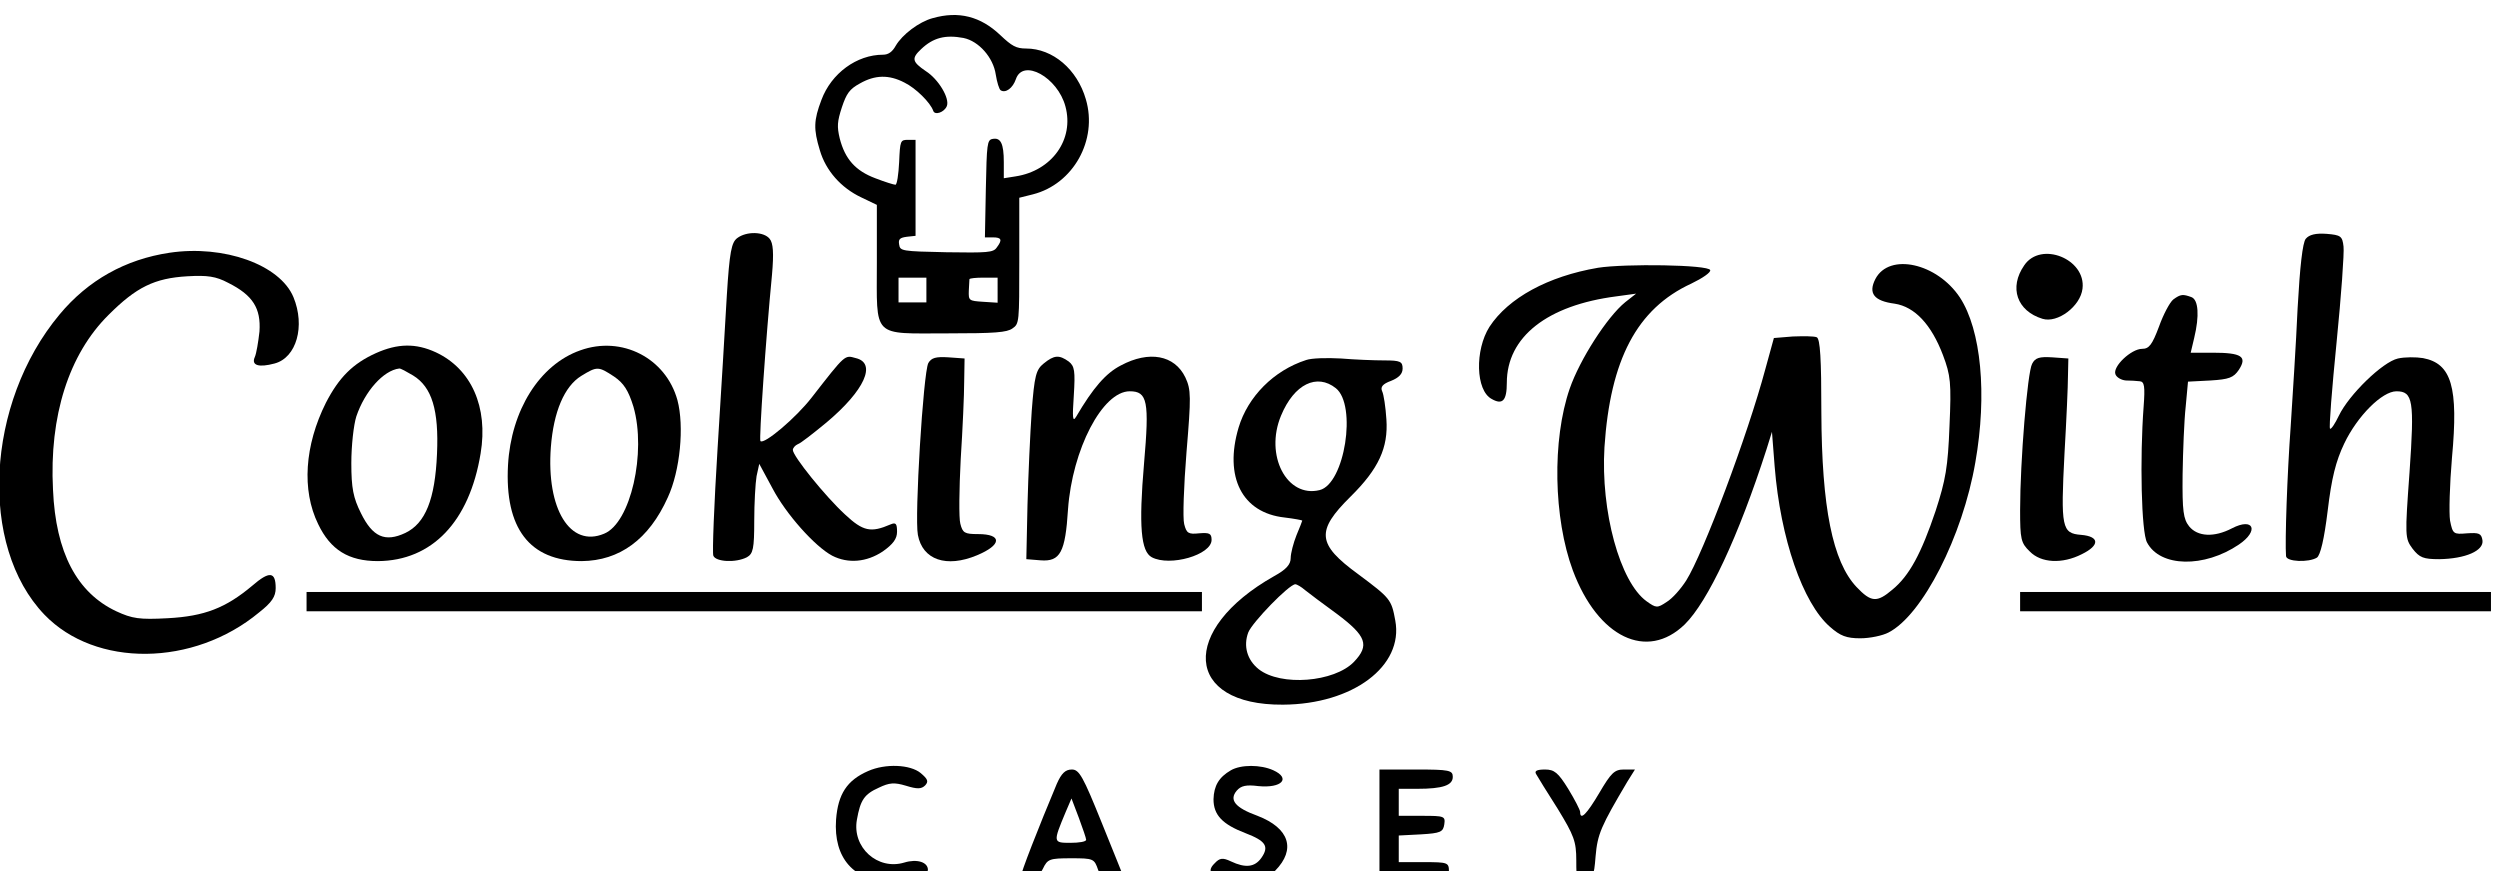
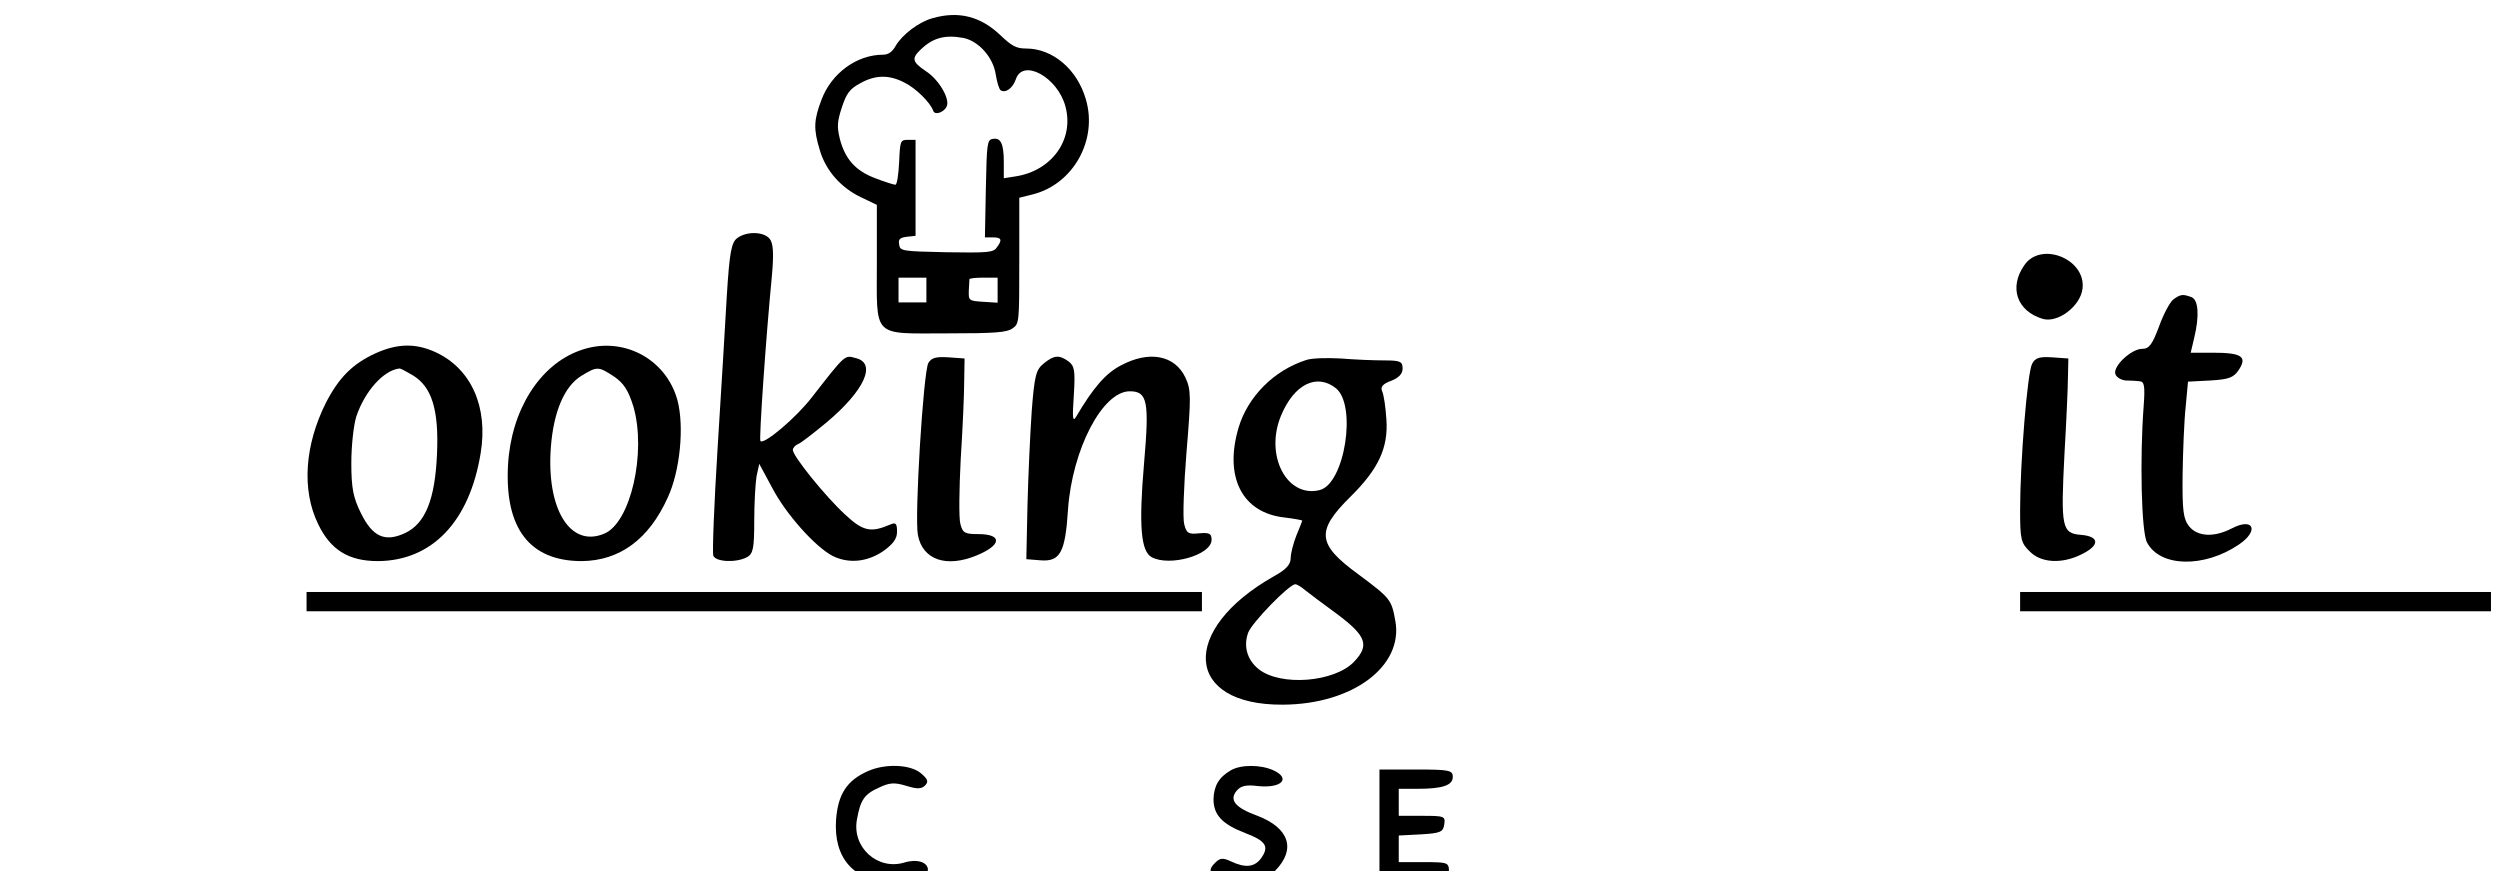
<svg xmlns="http://www.w3.org/2000/svg" width="200.81pt" height="70pt" preserveAspectRatio="xMidYMid" version="1.0" viewBox="0 0 200.81 70">
  <g transform="matrix(.031 0 0 -.031 -58.456 187.05)">
    <path transform="matrix(32.2,0,0,-32.2,1874.8,5999.2)" d="m163.23 20.268c-1.255 1.799-0.586 3.682 1.464 4.309 1.213 0.377 3.054-1.004 3.221-2.426 0.293-2.385-3.347-3.849-4.686-1.883z" stroke-width=".042" />
    <path d="m4302.1 5986.8c-35.301-9.627-78.623-42.522-95.472-71.402-8.825-16.046-19.255-23.266-32.894-23.266-68.195 0-133.98-48.136-159.65-117.13-20.057-52.95-20.859-75.415-4.011-130.77 15.243-52.149 54.554-97.076 107.51-121.95l40.115-19.255v-148.42c0-198.97-14.441-184.53 182.92-184.53 123.55 0 154.04 2.407 168.48 12.836 17.65 12.034 17.65 16.046 17.65 174.9v163.67l35.301 8.825c104.3 26.476 168.48 140.4 137.19 246.29-22.463 77.822-85.844 131.57-154.84 131.57-25.673 0-36.905 6.418-66.589 34.498-51.346 48.939-108.31 63.381-175.7 44.126zm80.229-51.346c39.312-8.023 77.019-50.543 83.437-94.669 3.209-20.057 8.825-38.509 12.836-40.916 12.837-8.023 31.29 5.616 39.312 28.883 18.452 54.554 108.31 4.814 128.37-70.602 23.266-85.844-35.301-166.87-129.17-181.32l-30.487-4.814v41.719c0 48.136-8.023 64.182-28.883 60.171-14.441-2.407-15.243-12.836-17.65-129.17l-2.407-125.96h20.859c22.463 0 24.87-6.418 9.627-26.476-8.825-12.837-24.069-13.639-129.97-12.034-116.33 2.407-120.34 3.209-122.75 20.057-2.407 13.639 1.604 17.65 20.057 20.057l22.463 2.407v248.7h-20.057c-19.255 0-20.057-2.407-22.463-57.764-1.604-32.091-5.616-58.567-9.627-58.567-4.011 0-27.277 7.221-52.149 16.848-51.346 19.255-78.623 49.742-92.262 103.49-7.22 30.487-6.418 43.322 5.616 80.229 12.034 36.104 20.057 47.335 46.532 61.775 39.312 22.463 75.415 23.266 115.53 2.407 29.684-14.441 67.392-52.149 74.612-73.008 4.011-12.837 28.883-4.011 35.301 12.034 8.023 20.057-21.662 69.799-54.556 90.658-35.301 24.069-37.708 32.894-12.034 56.961 31.29 29.684 62.578 37.708 109.91 28.883zm-96.273-653.06v-32.091h-72.206v64.182h72.206zm184.52-0.803v-32.091l-37.708 2.407c-36.905 2.407-37.708 3.209-36.905 28.883 0.803 13.639 1.604 27.277 1.604 29.684 0.803 2.407 16.848 4.011 36.905 4.011h36.104z" stroke-width=".802" />
    <path d="m3796 5417c-15-11-20-36-27-148-4-74-15-252-24-397s-14-270-11-278c6-16 58-19 87-4 16 9 19 22 19 94 0 46 3 98 6 116l7 32 34-63c35-67 110-151 155-175 41-21 89-17 131 11 27 19 37 33 37 51 0 21-3 25-17 19-51-22-71-18-118 26-51 47-135 151-135 167 0 5 6 12 13 15 7 2 40 28 74 56 99 83 131 154 76 167-29 8-26 11-114-102-41-53-124-123-133-113-4 4 14 266 30 431 5 57 3 82-6 93-15 19-60 20-84 2z" />
-     <path d="m7860 5415c-8-10-15-71-21-180-4-91-13-229-18-307-9-124-15-296-12-335 1-15 59-17 80-4 9 6 19 48 28 122 10 84 21 128 43 174 34 71 98 135 135 135 43 0 47-24 34-210-12-166-12-171 8-198 18-23 28-27 69-27 68 1 116 22 112 49-3 18-9 20-40 18-35-3-37-2-44 33-3 19-1 93 5 163 17 183-1 244-75 258-18 3-47 3-65-1-40-9-127-94-153-148-10-21-20-36-23-34-3 3 5 104 17 224s20 232 18 248c-3 27-7 30-44 33-28 2-45-2-54-13z" />
-     <path d="m2325 5379c-114-17-211-71-285-160-192-230-210-600-39-778 132-137 386-135 556 6 33 26 43 41 43 63 0 43-16 45-61 6-68-57-123-79-219-84-73-4-92-1-133 18-102 48-157 152-164 315-10 191 41 351 144 453 72 72 119 95 204 100 52 3 74 0 106-17 64-32 85-66 81-126-3-27-8-57-12-66-10-22 10-28 51-17 57 15 80 97 49 172-35 84-180 136-321 115z" />
-     <path d="m6026 5340c-129-22-232-78-281-153-38-60-36-165 6-187 28-16 39-4 39 42 0 119 105 201 284 224l51 7-28-22c-47-38-118-149-144-224-46-133-42-336 8-471 65-174 192-235 290-140 60 59 139 227 212 454l14 45 7-90c15-187 73-354 143-415 27-24 43-30 79-30 25 0 58 7 73 15 88 45 192 249 225 441 31 176 15 343-40 427-59 89-183 117-219 48-19-37-4-57 50-64 52-8 95-54 125-133 20-53 22-72 17-184-4-106-10-140-36-220-37-110-68-168-112-204-40-34-55-33-93 7-62 66-90 206-91 452 0 139-3 191-12 195-7 3-34 3-62 2l-49-4-22-80c-46-172-161-478-205-548-14-22-36-47-51-56-24-16-27-16-52 2-69 50-119 233-109 399 15 227 84 359 225 424 29 14 51 29 49 35-4 14-221 17-291 6z" />
    <path d="m7517 5258c-9-7-26-39-37-70-18-48-26-58-44-58-28 0-77-46-69-66 3-8 15-15 27-16 11 0 28-1 36-2 12-1 14-13 10-66-10-133-6-326 9-352 34-64 148-66 238-5 53 36 38 71-18 42-46-24-89-22-111 5-15 19-18 39-17 134 1 61 4 140 8 176l6 65 58 3c48 3 60 7 74 28 22 34 7 44-68 44h-57l9 38c14 58 11 99-7 106-22 8-28 8-47-6z" />
    <path d="m2860 5119c-60-27-96-63-130-129-55-110-63-226-20-314 32-67 79-96 155-96 140 1 237 102 266 279 20 120-24 219-116 262-52 24-99 23-155-2zm96-58c49-30 67-90 62-203-5-118-30-180-82-205-53-25-85-10-115 51-20 40-25 65-25 130 0 45 6 99 13 121 22 65 70 119 111 124 3 1 19-8 36-18z" />
    <path d="m3389 5126c-105-37-179-155-187-297-9-164 56-249 191-249 98 1 174 56 223 165 32 69 43 184 25 252-30 109-144 168-252 129zm88-68c25-17 37-36 50-78 34-118-7-301-76-329-88-37-150 64-138 224 7 92 35 158 79 185 41 25 44 25 85-2z" />
    <path d="m4291 5093c-13-25-36-399-27-445 12-65 74-86 153-53 65 27 66 55 3 55-35 0-40 3-46 27-4 14-3 90 1 167 5 78 9 168 9 201l1 60-42 3c-32 2-44-1-52-15z" />
    <path d="m4590 5092c-20-16-24-32-31-123-4-57-9-167-11-244l-3-140 37-3c51-4 64 21 71 132 11 155 89 306 160 306 46 0 51-26 37-187-14-163-8-228 20-243 47-25 155 6 155 45 0 17-6 19-32 17-28-3-33 0-39 24-4 15-1 99 6 186 12 144 12 162-3 194-28 58-94 70-167 31-39-20-72-58-116-133-9-15-10-3-6 55 4 64 2 76-13 88-25 18-38 17-65-5z" />
    <path d="m5270 5101c-84-27-151-95-175-175-38-128 9-221 119-233 25-3 46-7 46-8s-7-19-15-38c-8-20-15-47-15-59 0-17-12-30-43-47-246-139-233-335 23-333 181 1 313 100 291 218-10 55-13 58-96 120-107 78-110 112-20 201 73 72 98 127 93 200-2 32-7 65-11 73-5 11 1 19 23 27 20 8 30 18 30 32 0 18-6 21-47 21-27 0-77 2-113 5-36 2-76 1-90-4zm77-73c55-44 23-248-42-264-85-21-143 90-100 193 34 82 93 110 142 71zm-80-523c10-8 47-36 83-62 76-57 85-81 44-124-51-53-190-64-247-19-30 24-40 60-27 95 10 26 106 125 122 125 4 0 16-7 25-15z" />
    <path d="m7151 5091c-12-22-31-252-31-379 0-75 2-85 25-107 29-30 84-33 135-7 47 23 46 46-2 50-50 4-53 18-43 211 5 86 9 176 9 201l1 45-42 3c-33 2-44-1-52-17z" />
    <path d="m2680 4475v-25h2320v50h-2320z" />
    <path d="m7120 4475v-25h1220v50h-1220z" />
    <path d="m4135 4036c-55-24-78-60-83-126-7-99 46-160 142-160 44 0 96 16 96 30 0 20-28 29-61 19-69-21-136 39-123 111 9 51 19 66 57 83 27 13 40 14 70 5 29-9 40-9 50 1 9 10 7 16-12 32-27 22-91 25-136 5z" />
    <path d="m5075 4038c-31-18-44-40-45-75 0-41 23-65 83-88 52-20 62-34 41-64-17-24-41-27-79-9-21 10-29 9-42-5-26-25-4-40 66-45 56-4 62-2 91 26 54 55 37 110-46 142-58 21-74 41-54 65 11 13 25 16 56 12 61-6 85 20 39 41-33 15-84 15-110 0z" />
-     <path d="m4624 4003c-47-112-94-232-94-243 0-22 45-5 58 23 12 25 17 27 73 27 58 0 60-1 70-30 9-24 17-30 41-30 16 0 28 4 26 8-1 5-28 70-58 145-48 119-58 137-77 137-17 0-27-10-39-37zm76-145c0-5-18-8-41-8-45 0-45 1-12 80l15 35 19-50c10-27 19-53 19-57z" />
    <path d="m5460 3895v-145h90c89 0 90 0 90 25 0 24-2 25-65 25h-65v69l58 3c50 3 57 6 60 26 3 21 0 22-57 22h-61v70h48c66 0 92 9 92 31 0 17-9 19-95 19h-95z" />
-     <path d="m5866 4028c4-7 29-48 56-90 42-69 48-84 48-134 0-52 1-55 23-52 19 3 23 10 27 63 5 58 14 78 82 193l20 32h-29c-24 0-33-9-63-60-33-56-50-73-50-50 0 5-14 32-31 60-26 42-36 50-60 50-22 0-28-4-23-12z" />
  </g>
</svg>